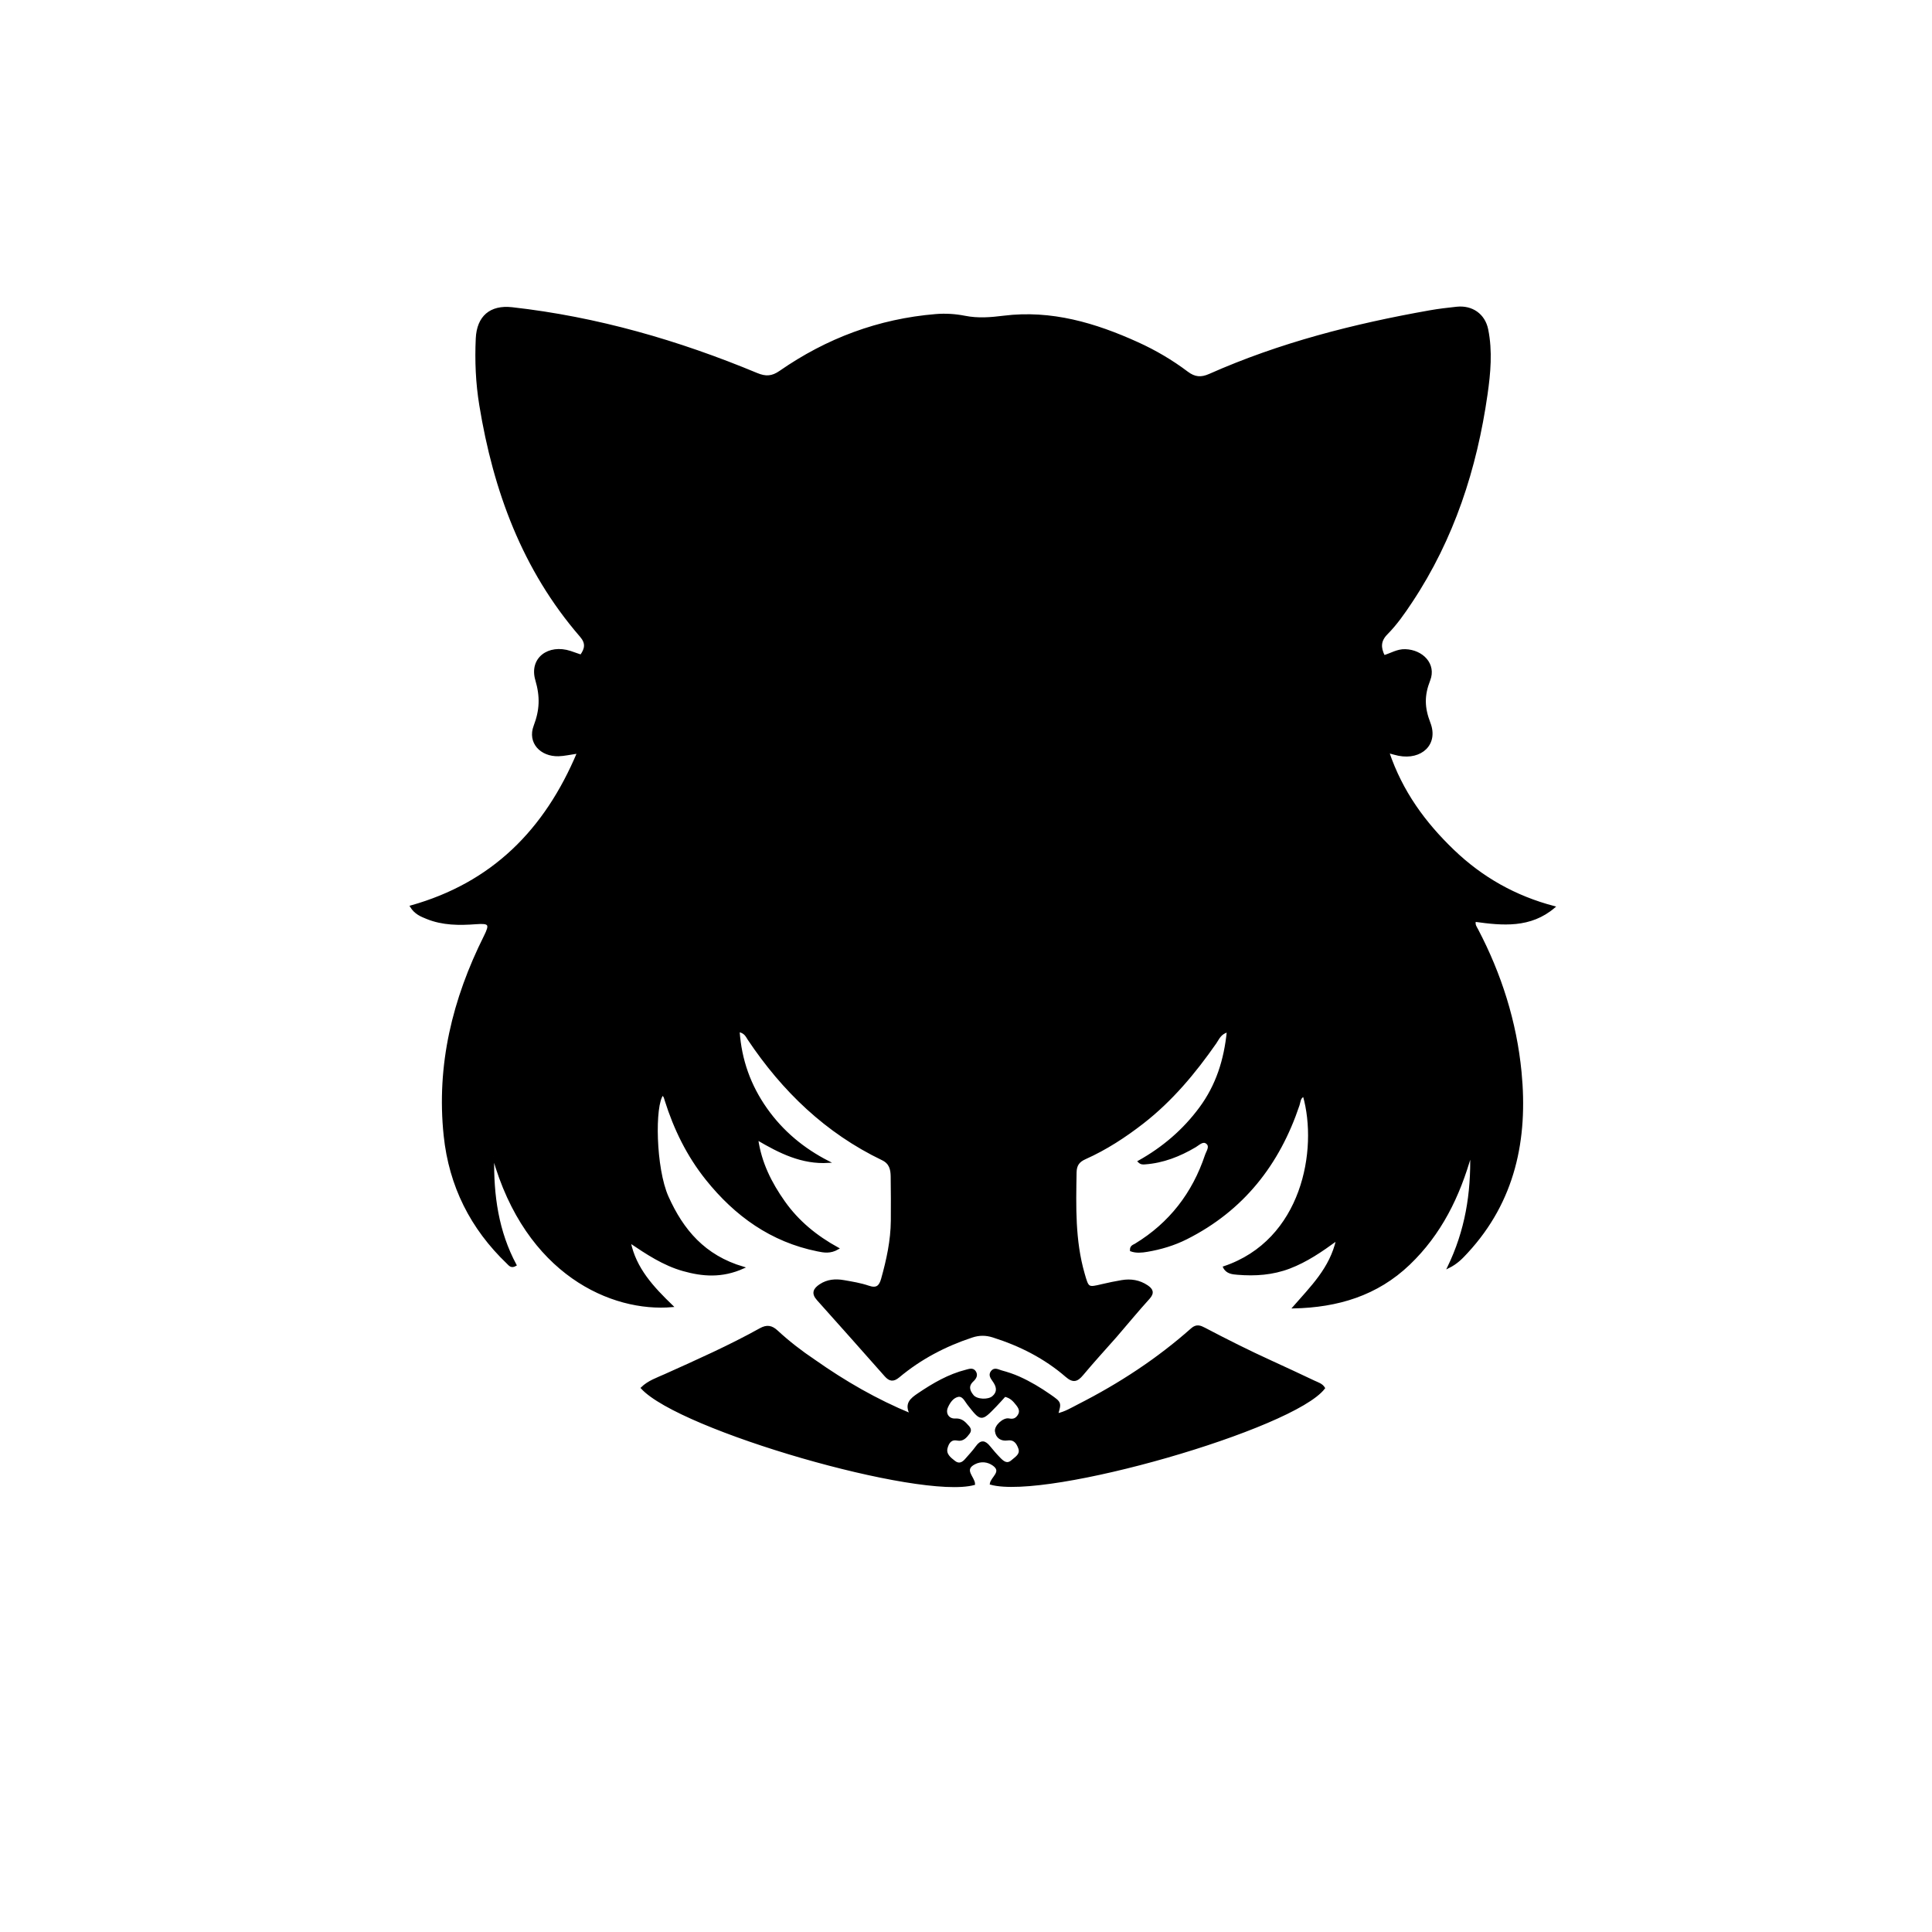
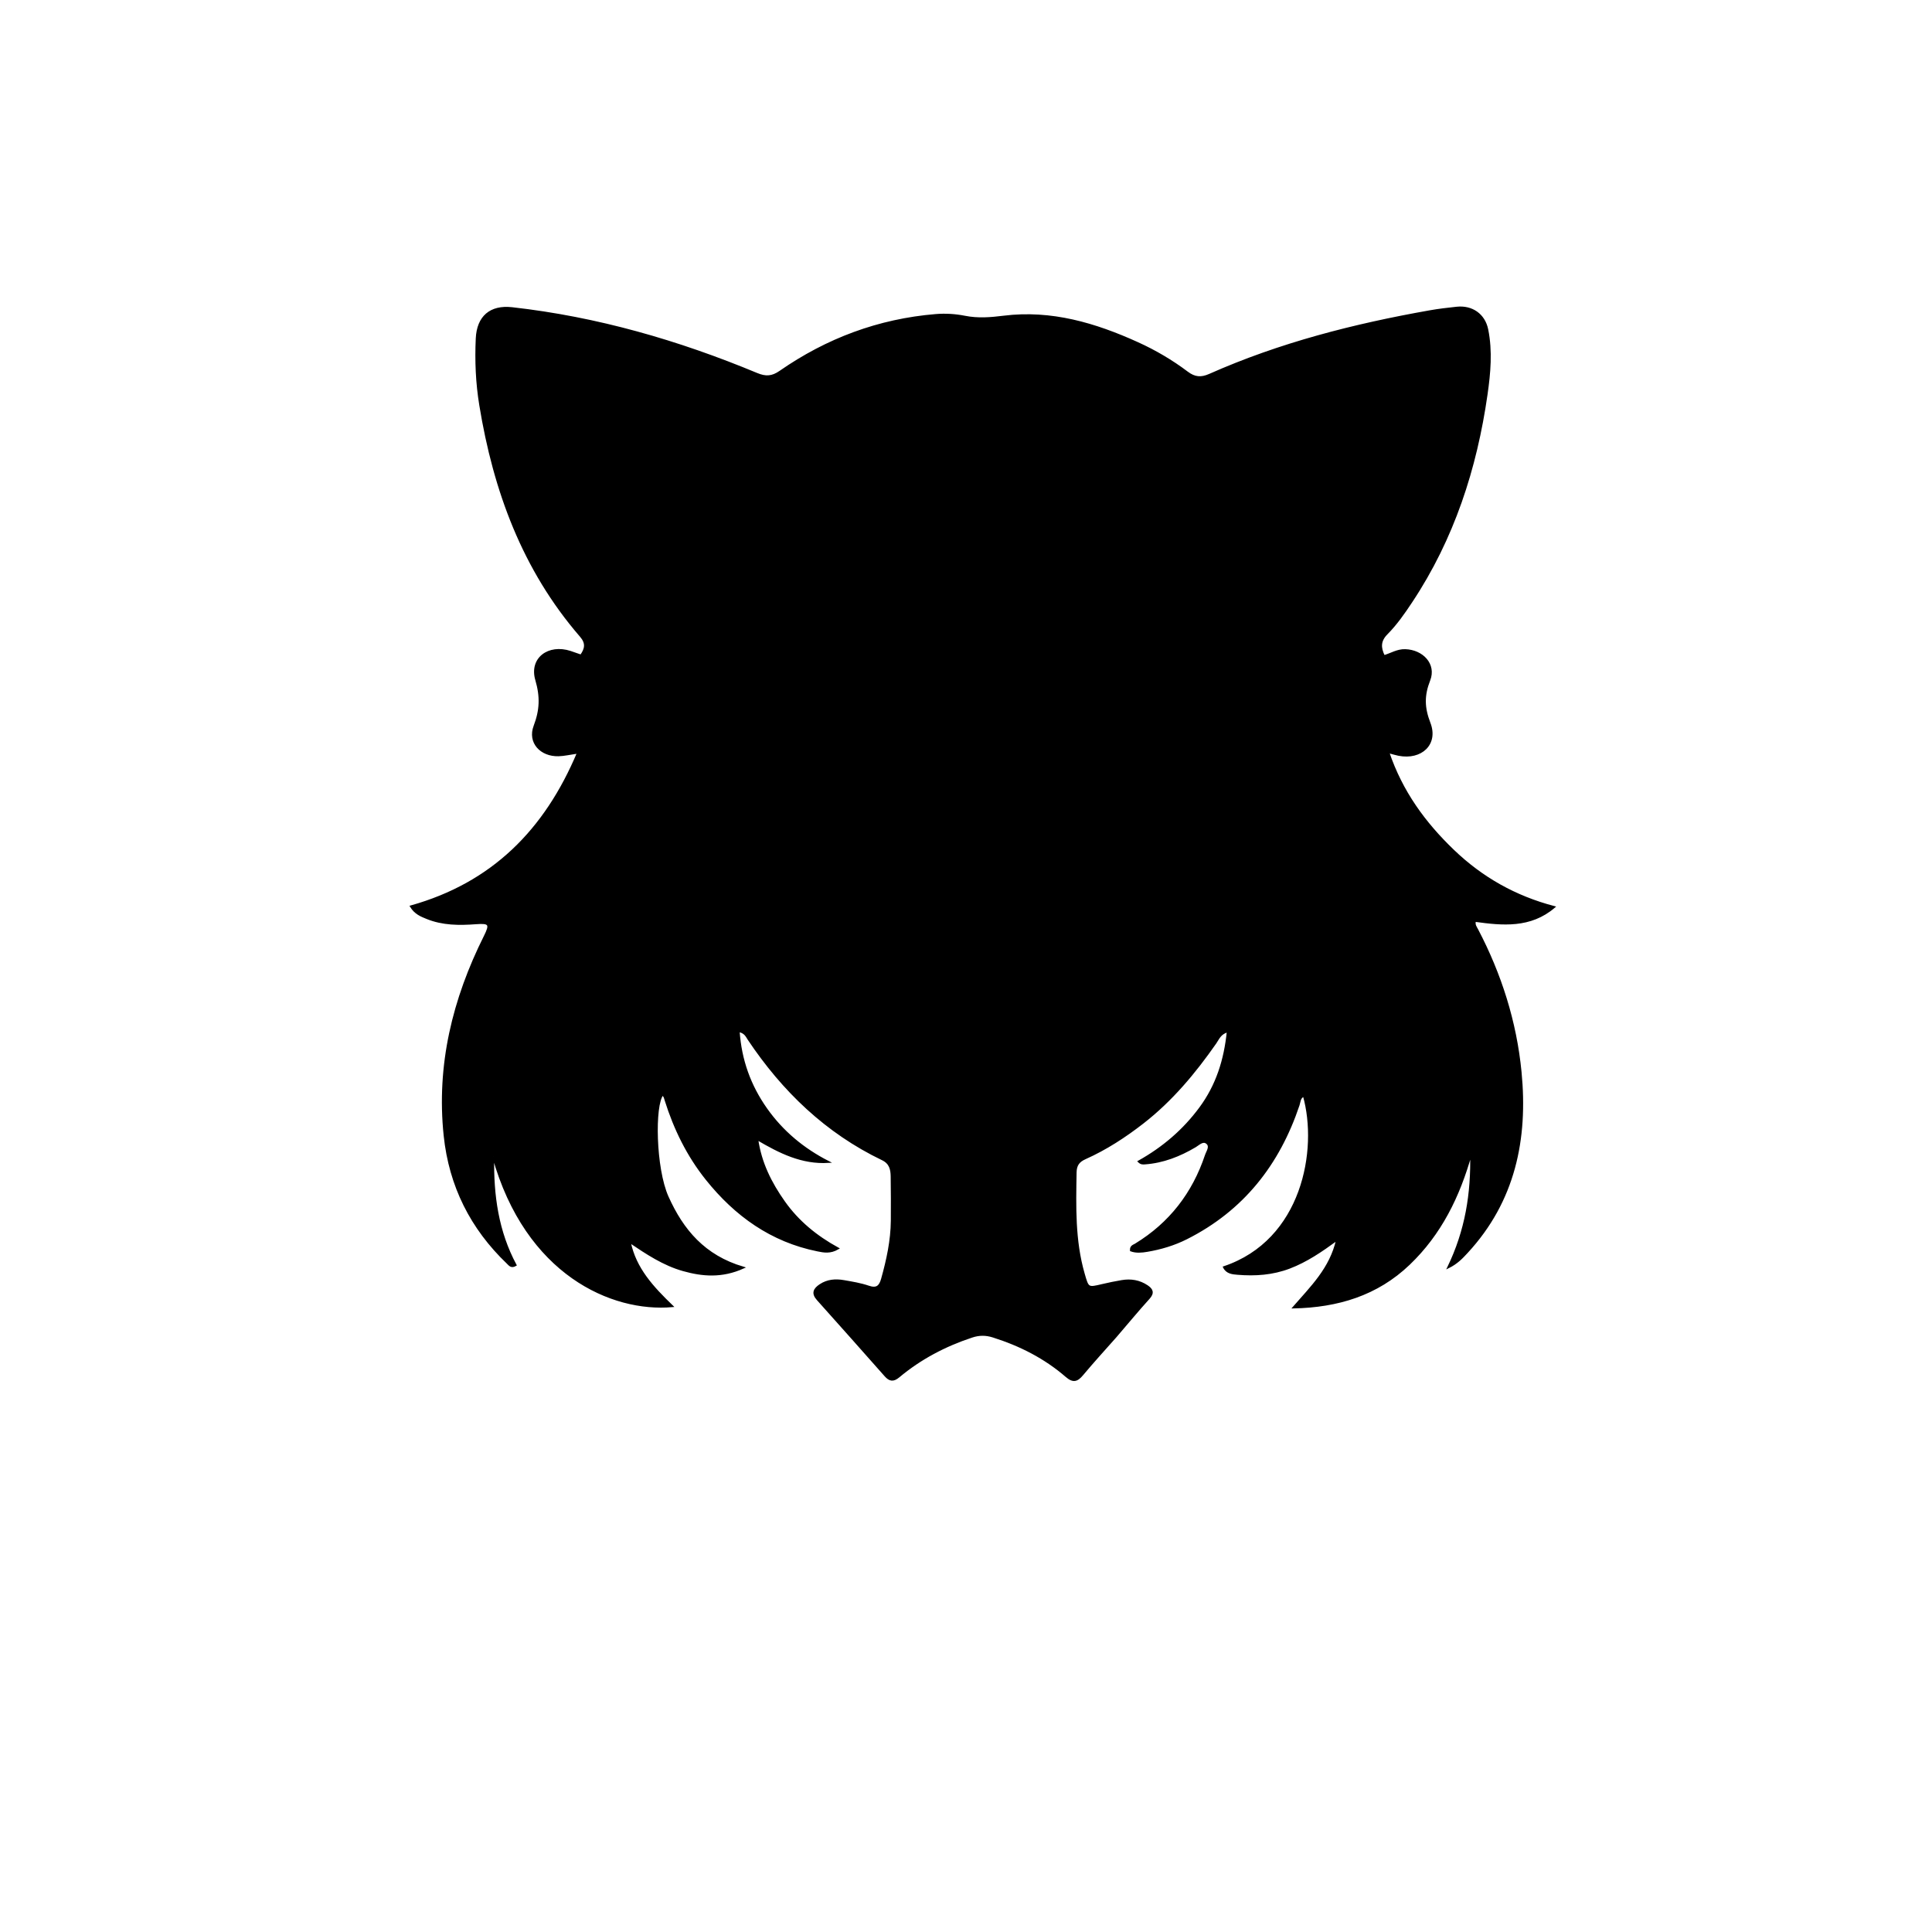
<svg xmlns="http://www.w3.org/2000/svg" version="1.1" id="Layer_1" x="0px" y="0px" width="100%" viewBox="0 0 1024 1024" enable-background="new 0 0 1024 1024" xml:space="preserve">
  <style>
		path {
			fill: black;
			stroke: black;
		}

		@media (prefers-color-scheme: dark) {
			path {
				fill: white;
				stroke: white;
			}
		}
	</style>
  <path opacity="1" stroke="none" d=" M591.391,708.376   C585.312,715.258 579.341,721.768 573.686,728.541   C570.91,731.865 568.84,732.596 565.186,729.428   C553.832,719.584 540.66,712.92 526.352,708.399   C522.544,707.196 519.008,707.175 515.155,708.449   C500.911,713.159 487.845,720 476.346,729.625   C473.405,732.088 471.506,731.651 469.248,729.102   C457.319,715.632 445.394,702.158 433.375,688.77   C430.384,685.438 431.539,683.212 434.706,681.104   C438.566,678.535 442.84,678.216 447.2,678.981   C451.62,679.757 456.116,680.469 460.334,681.92   C464.692,683.42 466.405,681.798 467.5,677.886   C470.331,667.762 472.561,657.547 472.654,646.985   C472.722,639.153 472.684,631.32 472.574,623.488   C472.521,619.714 471.774,616.434 467.709,614.482   C437.905,600.169 415.005,578.107 396.769,550.854   C395.713,549.274 395.014,547.194 391.517,546.488   C392.549,561.919 397.501,575.462 406.059,587.631   C414.592,599.767 425.75,609.067 439.114,615.87   C425.056,616.727 413.303,610.823 401.36,603.79   C403.113,616.267 408.481,627.024 415.622,637.095   C422.942,647.42 432.446,655.277 444.149,661.715   C440.005,664.148 436.606,663.421 433.342,662.763   C408.844,657.825 389.849,644.196 374.502,625.021   C364.495,612.518 357.561,598.357 352.777,583.116   C352.428,582.005 352.256,580.837 351.155,580.157   C346.548,585.502 347.017,619.159 353.868,634.424   C361.754,651.994 373.242,665.779 393.958,671.874   C382.607,676.975 372.367,676.105 362.112,673.219   C351.718,670.294 342.861,664.383 333.809,658.291   C336.666,672.398 346.002,682.374 356.298,692.313   C324.417,695.137 278.928,675.415 261.44,613.055   C261.035,633.751 263.817,652.862 273.289,670.53   C270.96,671.899 270.027,670.387 269.026,669.43   C249.738,650.981 238.466,628.558 235.664,601.954   C231.719,564.508 240.301,529.583 256.936,496.279   C260.161,489.823 259.566,488.806 252.28,489.35   C243.408,490.012 234.643,490.012 226.241,486.587   C223.207,485.35 220.077,484.146 217.788,480.407   C260.94,468.292 288.985,440.245 306.352,398.9   C301.88,399.541 298.965,400.249 296.033,400.327   C286.669,400.574 280.037,393.474 283.325,384.832   C286.564,376.321 286.818,369.267 284.215,360.347   C280.902,348.994 290.771,341.761 302.262,345.489   C304.137,346.097 305.99,346.776 307.919,347.445   C310.527,343.807 310.996,340.845 307.805,337.16   C277.289,301.92 261.931,260.031 254.527,214.701   C252.614,202.992 252.11,191.223 252.665,179.383   C253.204,167.903 259.924,162.043 271.398,163.329   C316.407,168.372 359.452,180.821 401.143,198.165   C405.859,200.127 409.255,199.907 413.432,197.005   C438.27,179.753 465.707,169.464 495.962,166.962   C501.164,166.532 506.366,166.865 511.376,167.861   C518.353,169.248 525.036,168.695 532.029,167.822   C557.156,164.686 580.498,171.616 603.063,181.873   C612.339,186.089 621.119,191.252 629.249,197.384   C633.15,200.327 636.559,200.658 641.09,198.646   C678.428,182.067 717.699,172.071 757.787,164.979   C762.531,164.139 767.331,163.576 772.124,163.071   C780.181,162.221 786.687,166.731 788.294,174.708   C790.594,186.125 789.56,197.635 787.934,209.004   C782.306,248.371 770.268,285.473 748.117,318.876   C744.155,324.851 740.05,330.771 735.005,335.859   C731.341,339.553 731.248,343.196 733.542,347.762   C737.302,346.673 740.63,344.44 744.808,344.574   C753.892,344.865 760.835,352.115 757.563,360.466   C754.366,368.624 754.492,375.041 757.678,383.291   C761.951,394.356 753.246,402.423 741.329,400.085   C739.892,399.803 738.487,399.358 735.83,398.666   C742.939,419.682 755.044,436.147 770.148,450.682   C785.331,465.295 803.082,475.328 823.755,480.743   C811.125,491.529 796.411,490.115 781.751,488.079   C781.214,490.227 782.28,491.447 782.948,492.721   C795.376,516.428 803.364,541.599 805.95,568.185   C809.404,603.698 802.664,636.527 777.548,663.709   C774.909,666.566 772.27,669.447 767.606,671.744   C777.002,652.314 780.206,632.728 779.7,611.318   C773.308,634.217 763.475,654.046 746.839,669.976   C729.839,686.252 709.013,692.51 685.589,692.998   C694.916,682.265 705.273,672.359 708.674,657.014   C700.321,663.116 692.47,668.475 683.433,671.913   C674.467,675.324 665.262,675.941 655.906,675.157   C653.346,674.942 650.23,674.738 648.721,671.631   C690.573,657.596 699.149,609.368 691.062,580.751   C688.743,581.67 688.877,583.945 688.295,585.681   C677.77,617.077 658.77,641.321 628.831,656.389   C622.222,659.715 615.215,661.785 607.963,663.014   C605.107,663.497 602.146,663.767 599.404,662.761   C599.242,660.477 600.824,660.217 601.865,659.583   C620.128,648.444 632.377,632.552 639.138,612.359   C639.838,610.27 641.872,607.677 639.732,605.879   C637.588,604.078 635.391,606.497 633.497,607.617   C625.215,612.513 616.479,615.965 606.787,616.652   C605.784,616.723 604.791,616.847 603.545,615.618   C616.466,608.412 627.387,599.07 636.128,587.226   C644.939,575.287 649.224,561.872 650.751,546.587   C646.674,547.717 645.731,550.618 644.223,552.78   C633.212,568.563 620.999,583.216 605.7,595.104   C596.19,602.494 586.15,609.016 575.154,613.938   C571.667,615.499 570.18,617.517 570.113,621.466   C569.81,639.467 569.327,657.44 574.373,675.019   C576.643,682.928 576.511,682.922 584.31,681.064   C587.708,680.255 591.139,679.565 594.583,678.98   C599.356,678.168 603.895,678.902 607.975,681.63   C610.585,683.375 611.538,685.174 608.925,688.057   C602.999,694.597 597.376,701.411 591.391,708.376  z" />
-   <path opacity="1" stroke="none" d=" M431.763,721.184   C447.849,732.497 464.474,742.092 482.723,749.62   C479.733,744.023 482.819,741.564 486.744,738.91   C494.664,733.557 502.799,728.786 512.158,726.439   C513.749,726.04 515.57,725.294 516.741,727.028   C518.021,728.924 516.893,730.562 515.502,731.869   C512.603,734.595 513.553,737.283 515.636,739.779   C517.687,742.236 523.782,742.498 526.279,740.385   C528.911,738.158 528.851,735.556 527.16,732.797   C526.986,732.513 526.791,732.242 526.609,731.963   C525.613,730.439 524.205,728.898 525.62,727.008   C527.107,725.021 529.088,726.373 530.691,726.802   C533.894,727.659 537.082,728.712 540.107,730.064   C545.895,732.651 551.327,735.918 556.528,739.547   C562.145,743.466 562.13,743.488 560.329,749.603   C564.603,748.732 568.119,746.521 571.745,744.676   C593.366,733.679 613.538,720.489 631.705,704.367   C634.212,702.142 636.23,703.01 638.473,704.188   C650.123,710.31 661.876,716.216 673.857,721.67   C681.435,725.119 688.97,728.661 696.497,732.22   C698.413,733.126 700.597,733.699 701.796,735.708   C685.624,757.035 554.864,794.682 525.116,786.44   C525.611,783.093 531.693,780.071 526.469,776.378   C523.55,774.314 519.915,773.889 516.497,775.655   C510.054,778.984 516.246,783.017 516.311,786.604   C487.585,794.514 360.28,757.687 340.158,735.649   C343.676,732.193 348.305,730.66 352.59,728.732   C369.603,721.08 386.653,713.506 402.97,704.436   C406.519,702.464 409.003,702.965 411.828,705.576   C417.951,711.233 424.532,716.34 431.763,721.184  M512.382,755.248   C513.568,756.47 514.889,757.743 513.543,759.549   C512.04,761.566 510.383,763.634 507.436,763.046   C503.851,762.331 502.479,764.778 501.767,767.327   C500.799,770.792 503.433,772.796 505.816,774.667   C508.18,776.523 510.168,775.621 511.893,773.631   C513.854,771.369 515.932,769.183 517.667,766.755   C520.031,763.45 522.057,763.969 524.33,766.777   C526.108,768.973 527.96,771.125 529.944,773.133   C531.752,774.961 533.791,776.605 536.415,774.312   C538.505,772.487 541.444,770.892 540.173,767.478   C539.187,764.833 537.711,762.455 533.945,762.982   C530.829,763.417 528.287,761.954 527.841,758.583   C527.478,755.84 531.933,751.716 534.743,752.295   C537.125,752.786 538.584,752.153 539.824,750.296   C541.329,748.044 540.339,746.156 538.931,744.386   C537.391,742.451 535.807,740.522 532.584,739.824   C531.057,741.49 529.419,743.36 527.692,745.145   C520.012,753.081 520.05,753.035 513.127,744.216   C511.661,742.349 510.423,739.227 507.575,739.932   C504.825,740.613 503.038,743.267 501.908,745.916   C500.5,749.215 502.615,752.506 506.198,752.329   C508.653,752.208 510.388,752.932 512.382,755.248  z" />
</svg>